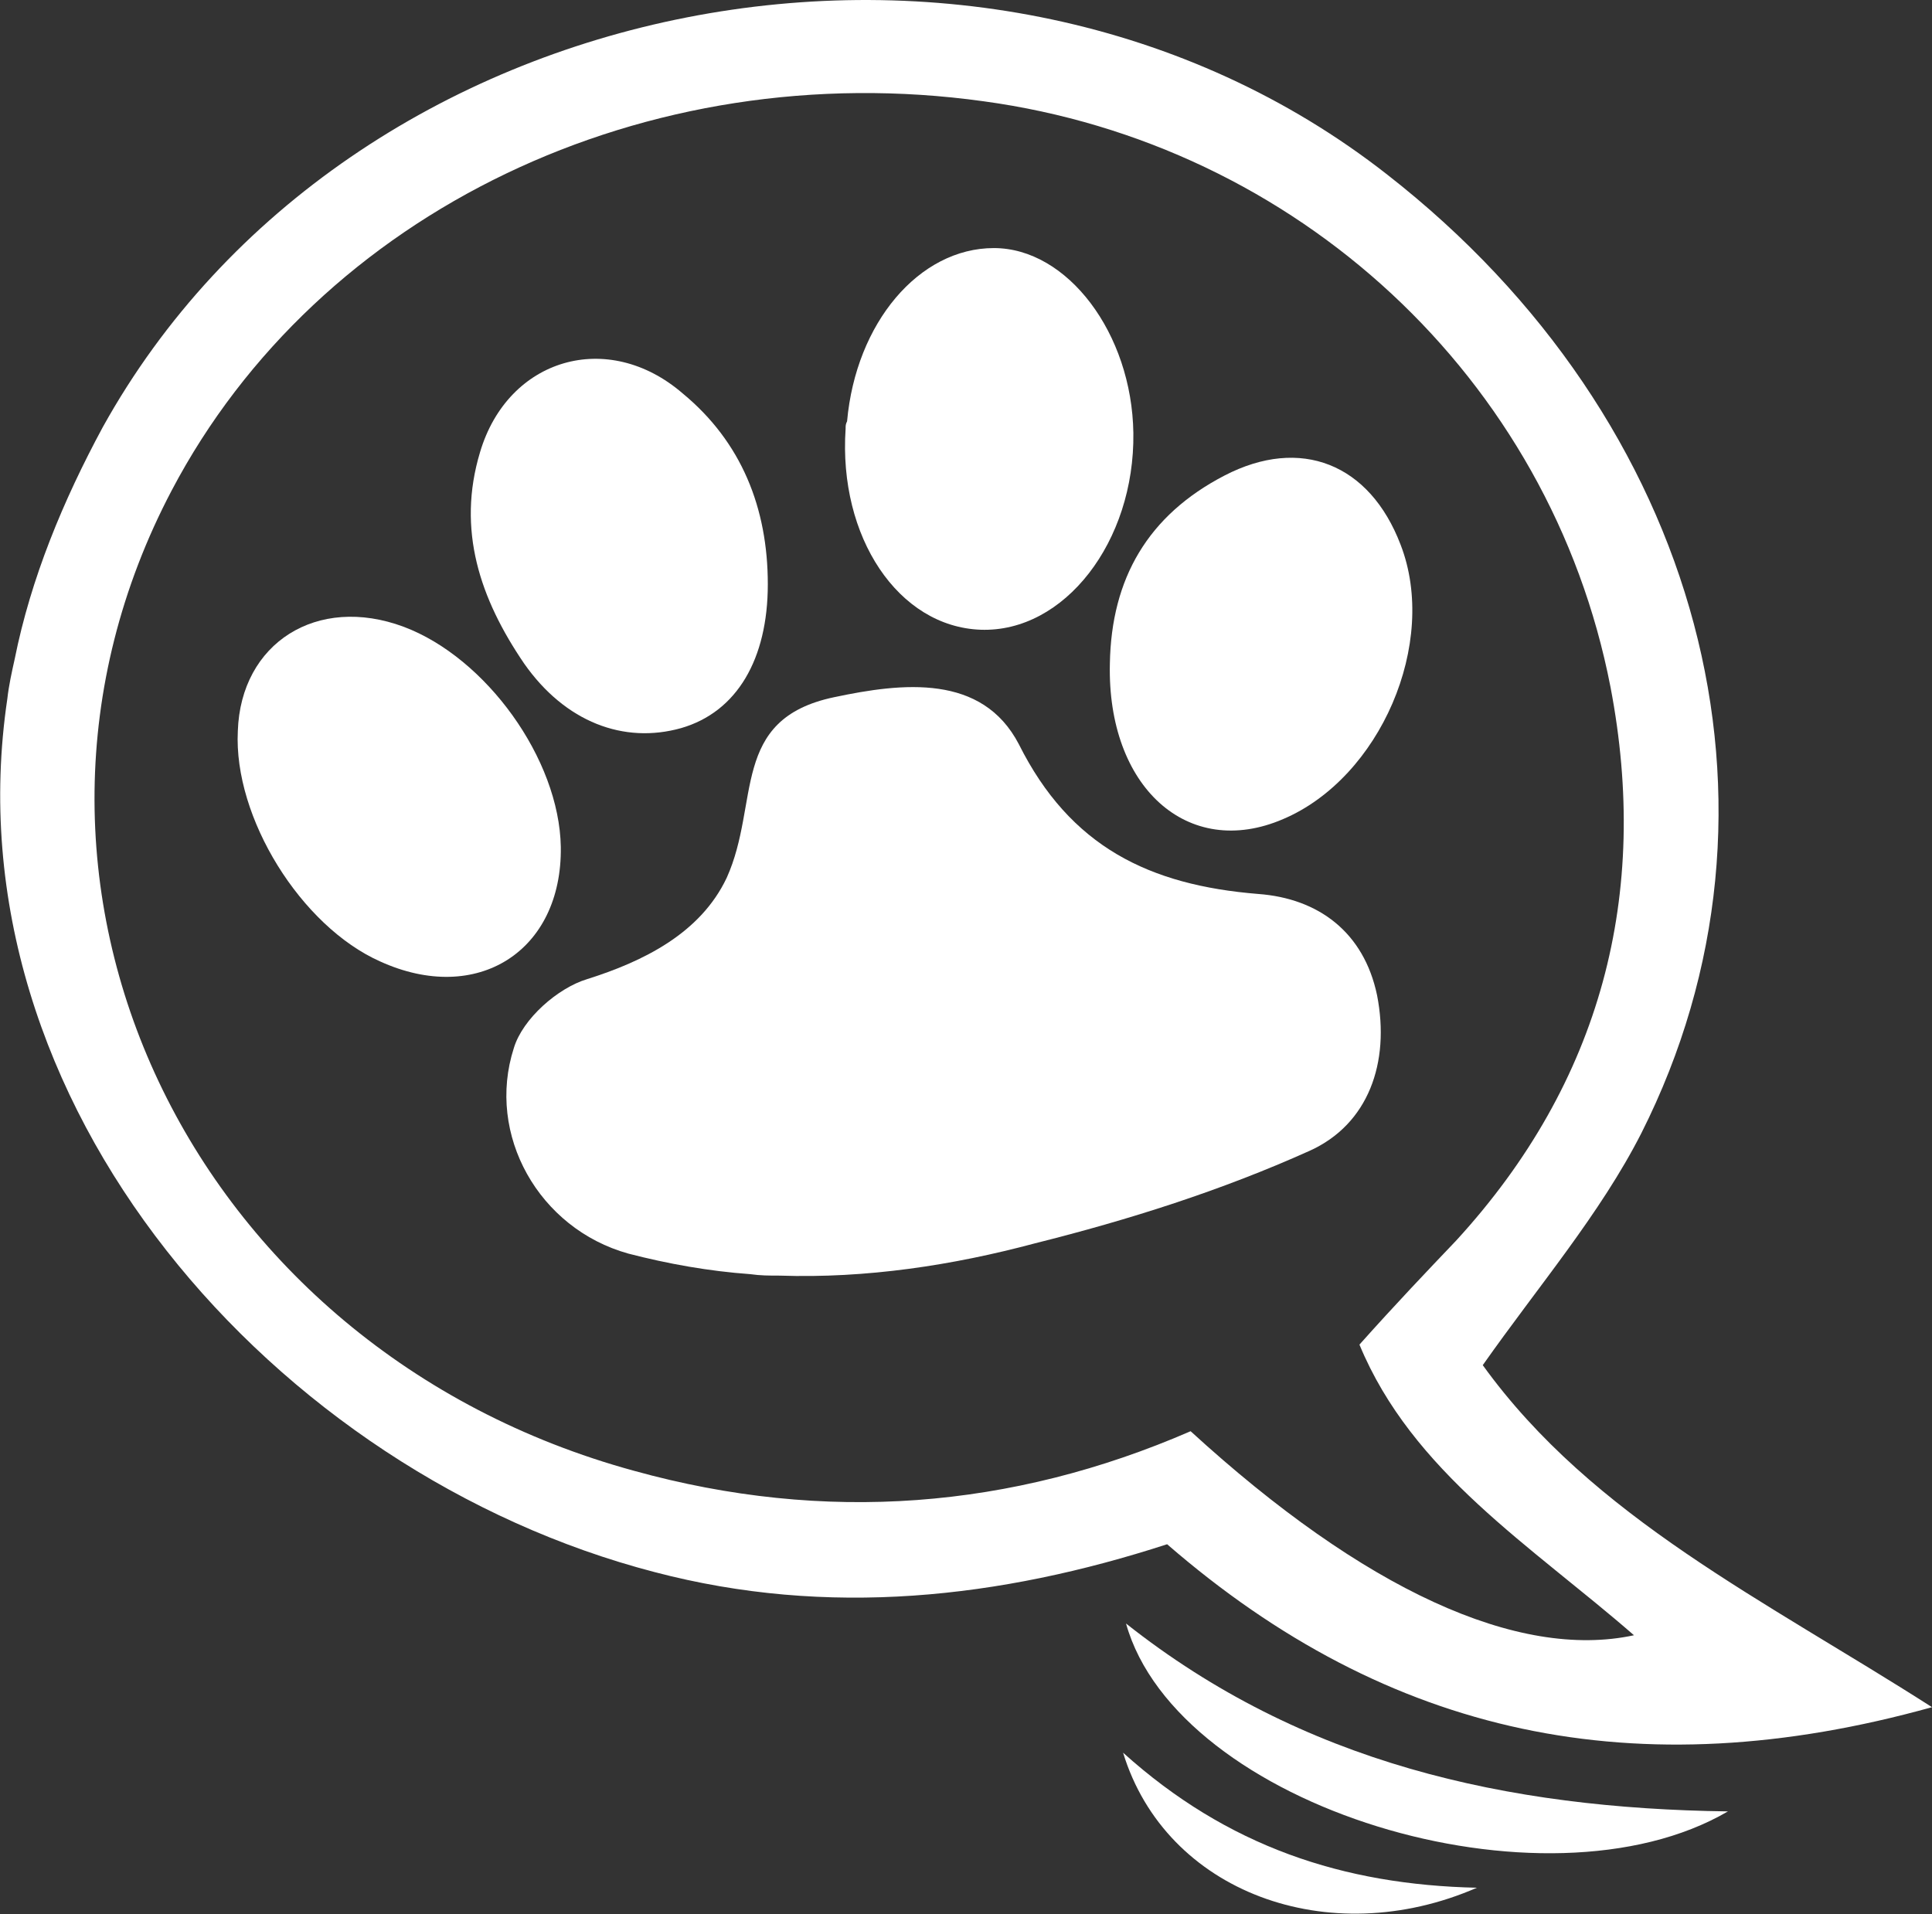
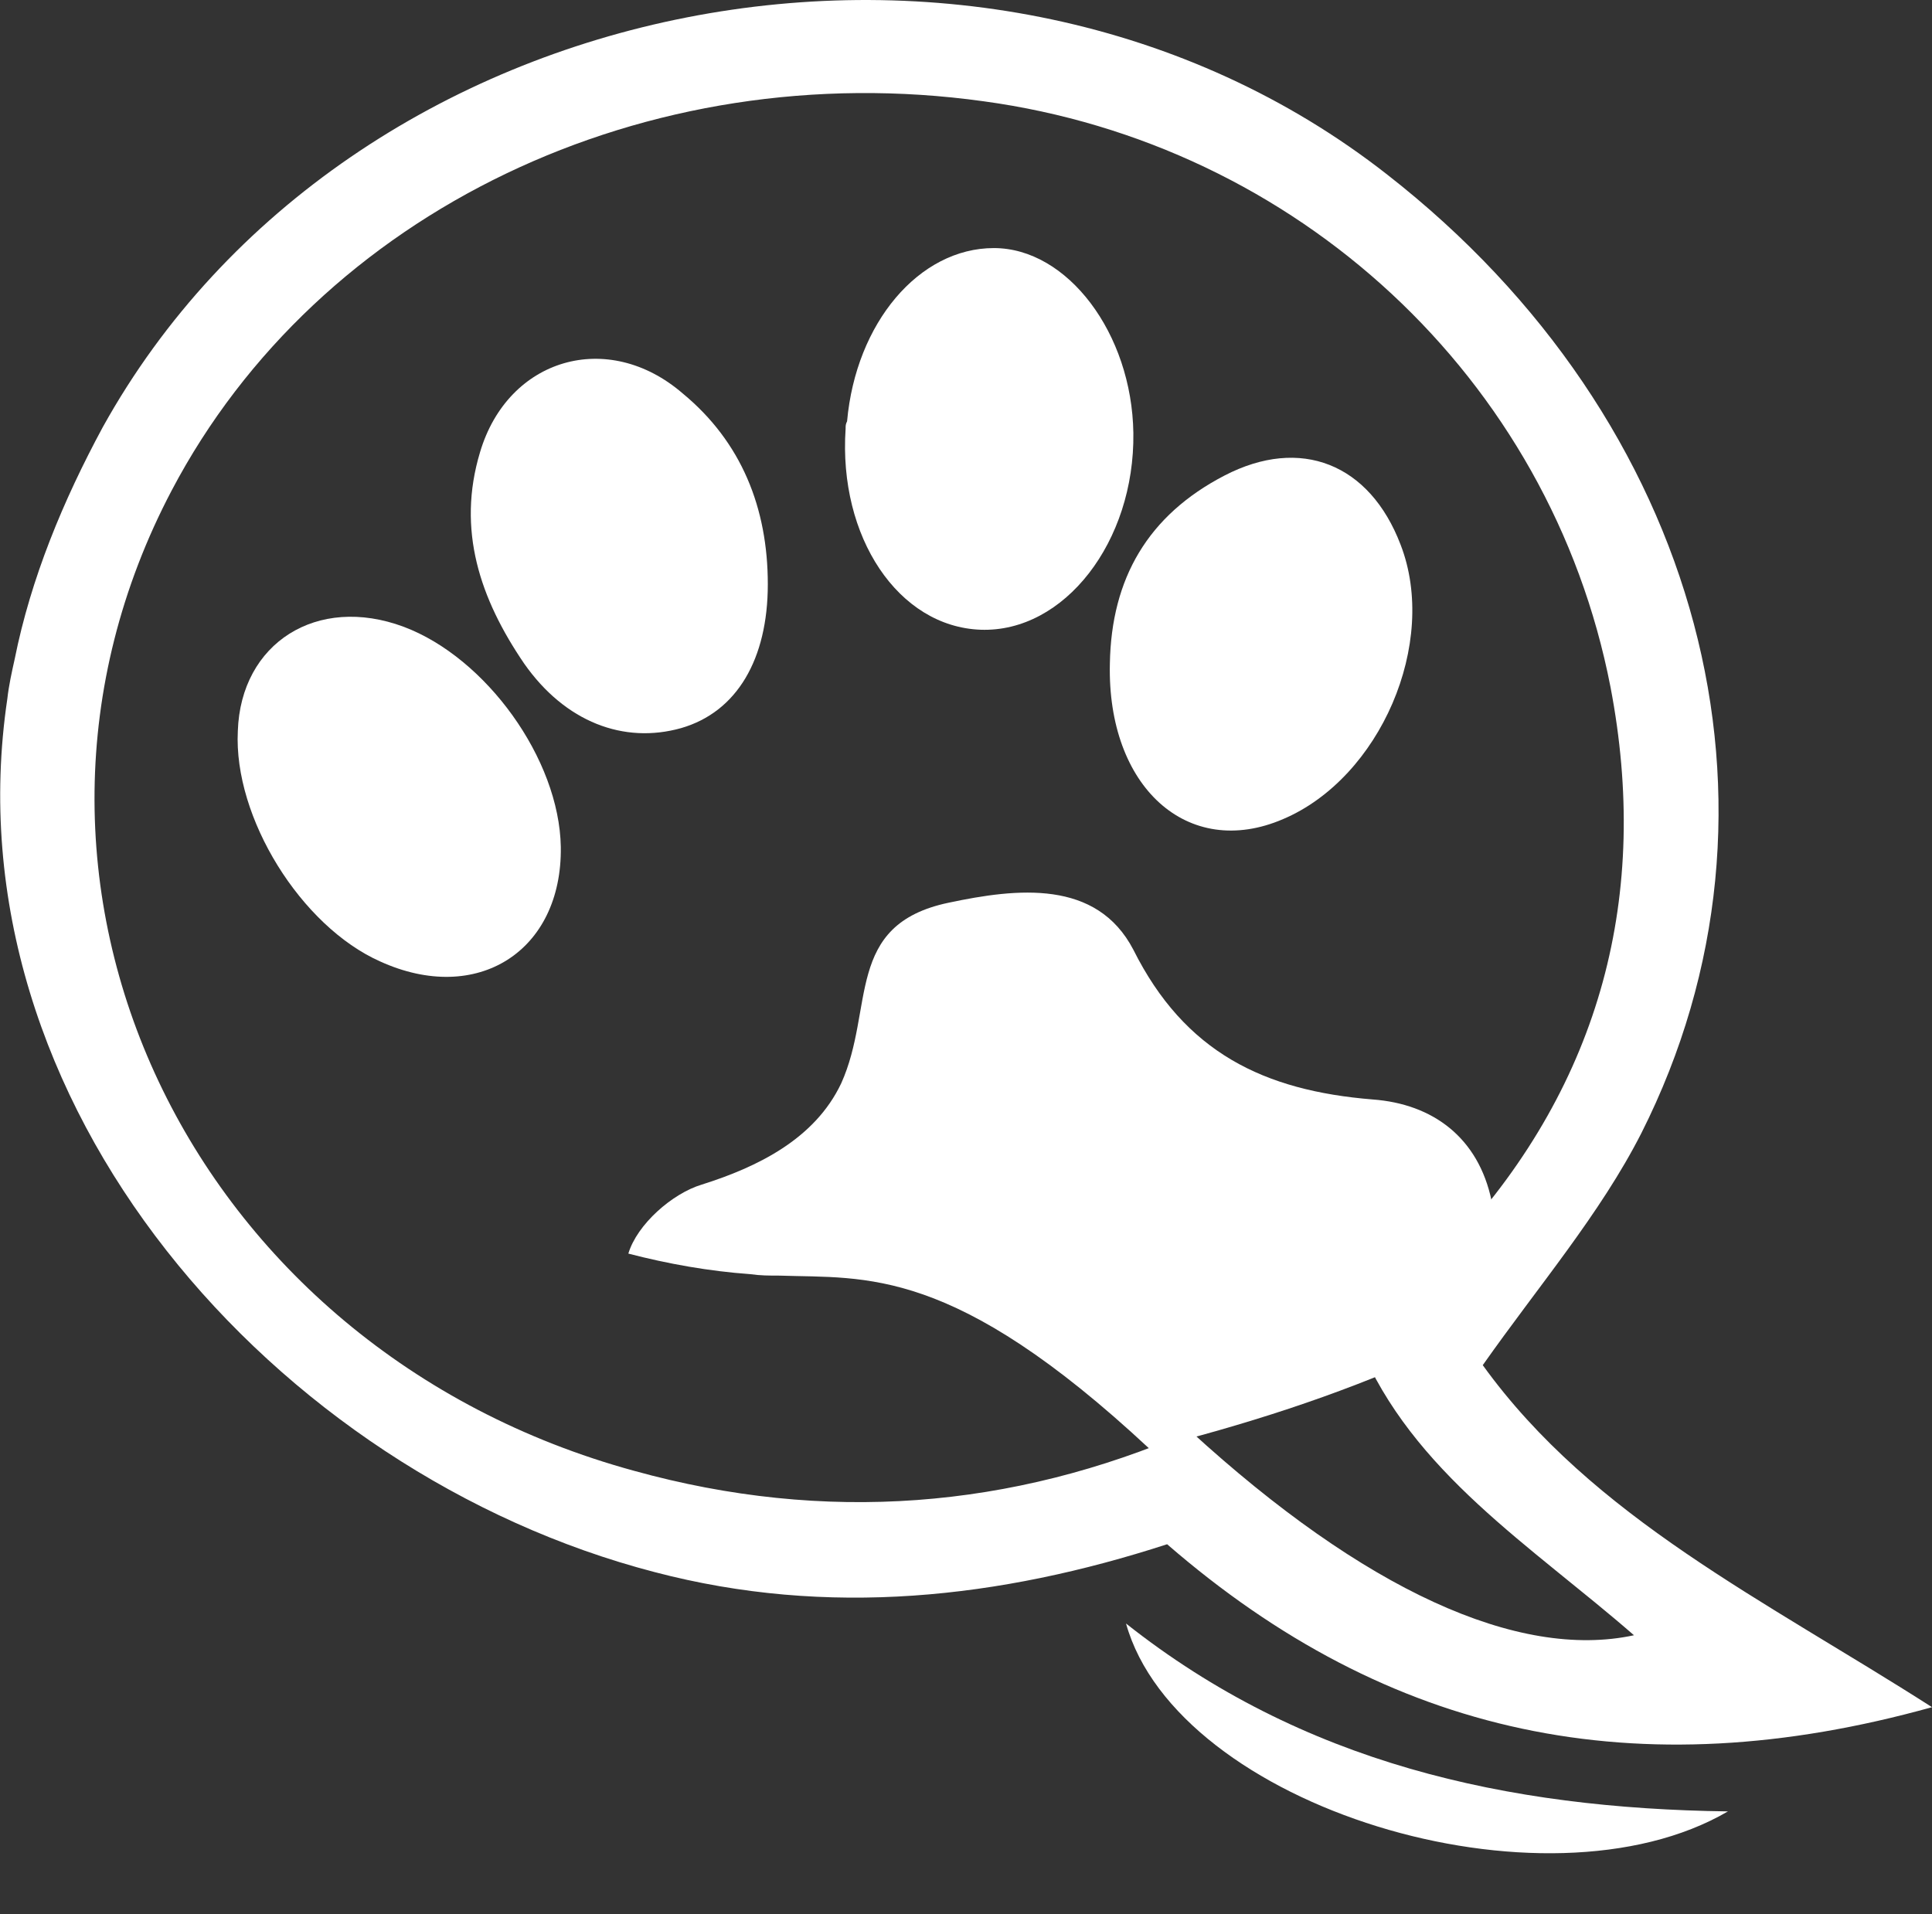
<svg xmlns="http://www.w3.org/2000/svg" id="Layer_1" x="0px" y="0px" viewBox="0 0 131.6 130.4" style="enable-background:new 0 0 131.6 130.4;" xml:space="preserve" width="131.6" height="130.4">
  <rect x="0" y="0" width="131.6" height="130.4" fill="#333333" stroke="none" />
  <style type="text/css"> .st0{fill:#FFFFFF;} </style>
  <g>
    <path class="st0" d="M76.7,110.6c12,9.5,25.9,12.6,41,12.8C105.2,130.7,80.2,123.1,76.7,110.6z" />
-     <path class="st0" d="M76.5,119.4c7.1,6.4,15,9,24.1,9.2C90.5,133,79.4,128.9,76.5,119.4z" />
    <path class="st0" d="M0.5,47.6c0.1-0.9,0.3-1.8,0.5-2.7c1.1-5.5,3.3-10.8,6-15.8C23.7-1,67.2-9.5,94.5,11.9 c21.4,16.7,28.5,43.1,17.3,65.3c-2.8,5.5-7,10.4-10.8,15.8c7.5,10.4,19.2,16,30.6,23.3c-20.1,5.6-37,2-52.1-11.1 c-11.4,3.7-23.1,5-34.9,1.9C18.8,100.4-3.6,75.2,0.5,47.6z M92.6,91.6c2.5-2.8,4.6-5,6.6-7.1c9.9-10.8,13.2-23.6,10.5-37.7 C105.6,25.7,88.3,9.8,67,6.9C44,3.7,21.7,14.4,11.7,33.4c-14,26.6,1.1,58.5,31.5,66.8c13,3.6,25.7,2.6,37.9-2.7 c11.8,10.8,22.3,15.6,30.2,13.9C104.3,105.3,96.2,100.3,92.6,91.6z" />
    <g>
-       <path class="st0" d="M53.1,86.9c-0.7,0-1.3,0-2-0.1c-2.8-0.2-5.6-0.7-8.3-1.4c-6.1-1.7-9.7-8.1-7.8-14c0.6-2,3-4.1,5-4.7 c3.8-1.2,7.7-3.1,9.5-6.9c2.3-5.1,0.2-10.8,7.3-12.3c4.7-1,10.1-1.6,12.6,3.2c3.5,7,8.9,9.6,16.3,10.2c4.1,0.3,7.2,2.6,8.1,6.9 c0.9,4.6-0.6,8.8-4.6,10.6c-6,2.7-12.3,4.7-18.7,6.3C64.9,86.2,59,87.1,53.1,86.9z" />
+       <path class="st0" d="M53.1,86.9c-0.7,0-1.3,0-2-0.1c-2.8-0.2-5.6-0.7-8.3-1.4c0.6-2,3-4.1,5-4.7 c3.8-1.2,7.7-3.1,9.5-6.9c2.3-5.1,0.2-10.8,7.3-12.3c4.7-1,10.1-1.6,12.6,3.2c3.5,7,8.9,9.6,16.3,10.2c4.1,0.3,7.2,2.6,8.1,6.9 c0.9,4.6-0.6,8.8-4.6,10.6c-6,2.7-12.3,4.7-18.7,6.3C64.9,86.2,59,87.1,53.1,86.9z" />
      <path class="st0" d="M75.6,45.2c0.1-5.8,2.6-10.1,7.8-12.8c5.2-2.7,9.9-0.8,12,4.7c2.6,6.7-1.4,15.9-8,18.7 C80.9,58.6,75.4,53.6,75.6,45.2z" />
      <path class="st0" d="M38.2,57.7c0.1,7.1-5.7,10.8-12.3,7.8c-5.4-2.4-10-9.8-9.7-15.7c0.2-6,5.4-9.3,11.3-7.1 C33.1,44.8,38.1,51.7,38.2,57.7z" />
      <path class="st0" d="M52.3,39.8c0,5.1-2.1,8.7-5.9,9.8c-3.9,1.1-7.9-0.4-10.7-4.4c-3-4.4-4.6-9.1-3-14.4c1.9-6.4,8.7-8.4,13.8-4 C50.5,30.1,52.3,34.6,52.3,39.8z" />
      <path class="st0" d="M77.2,29.5c0.1,7.4-4.7,13.6-10.4,13.4c-5.6-0.2-9.7-6.3-9.2-13.7c0-0.2,0-0.3,0.1-0.5 c0.6-6.7,4.9-11.8,10-11.8C72.7,16.9,77.1,22.7,77.2,29.5z" />
    </g>
  </g>
</svg>